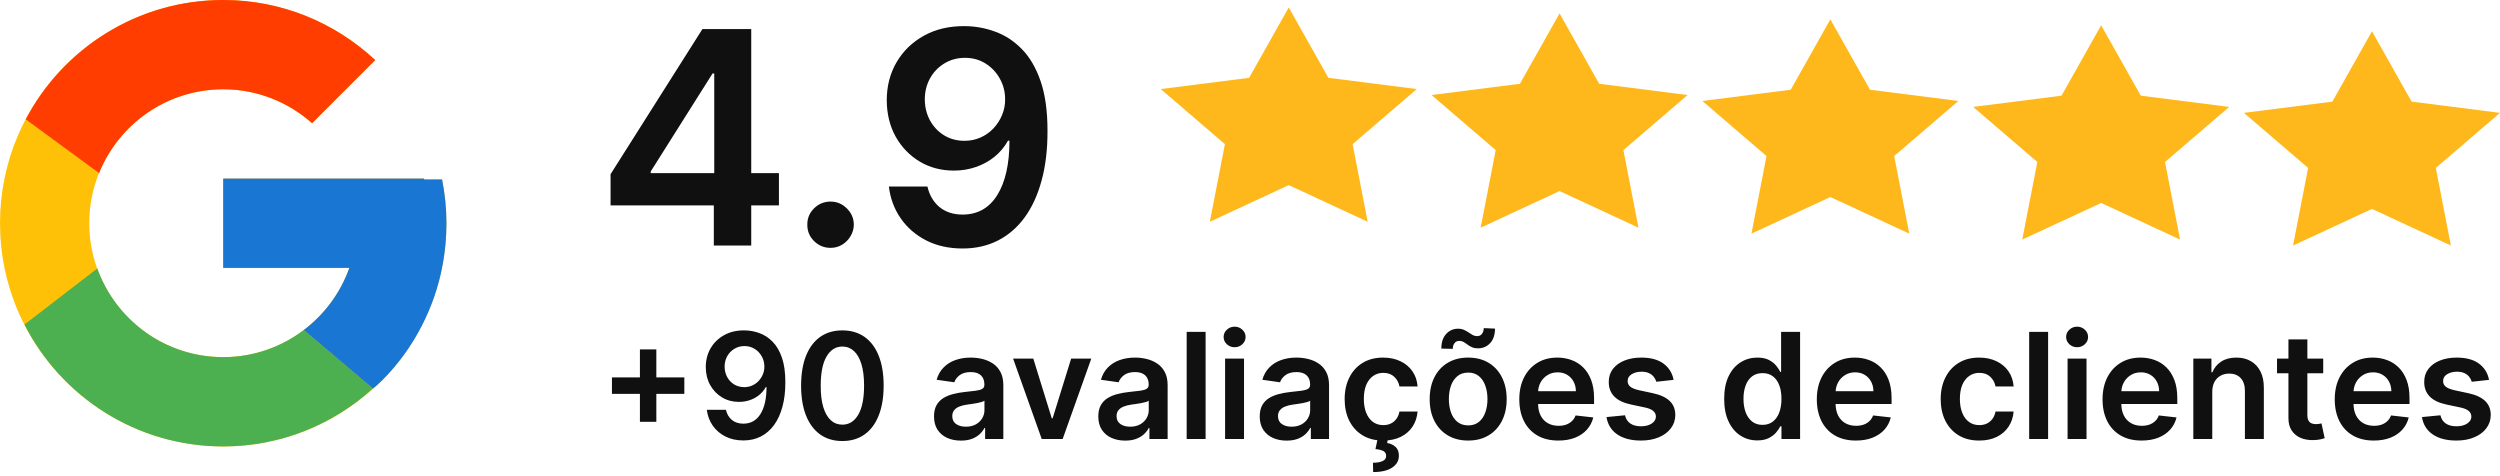
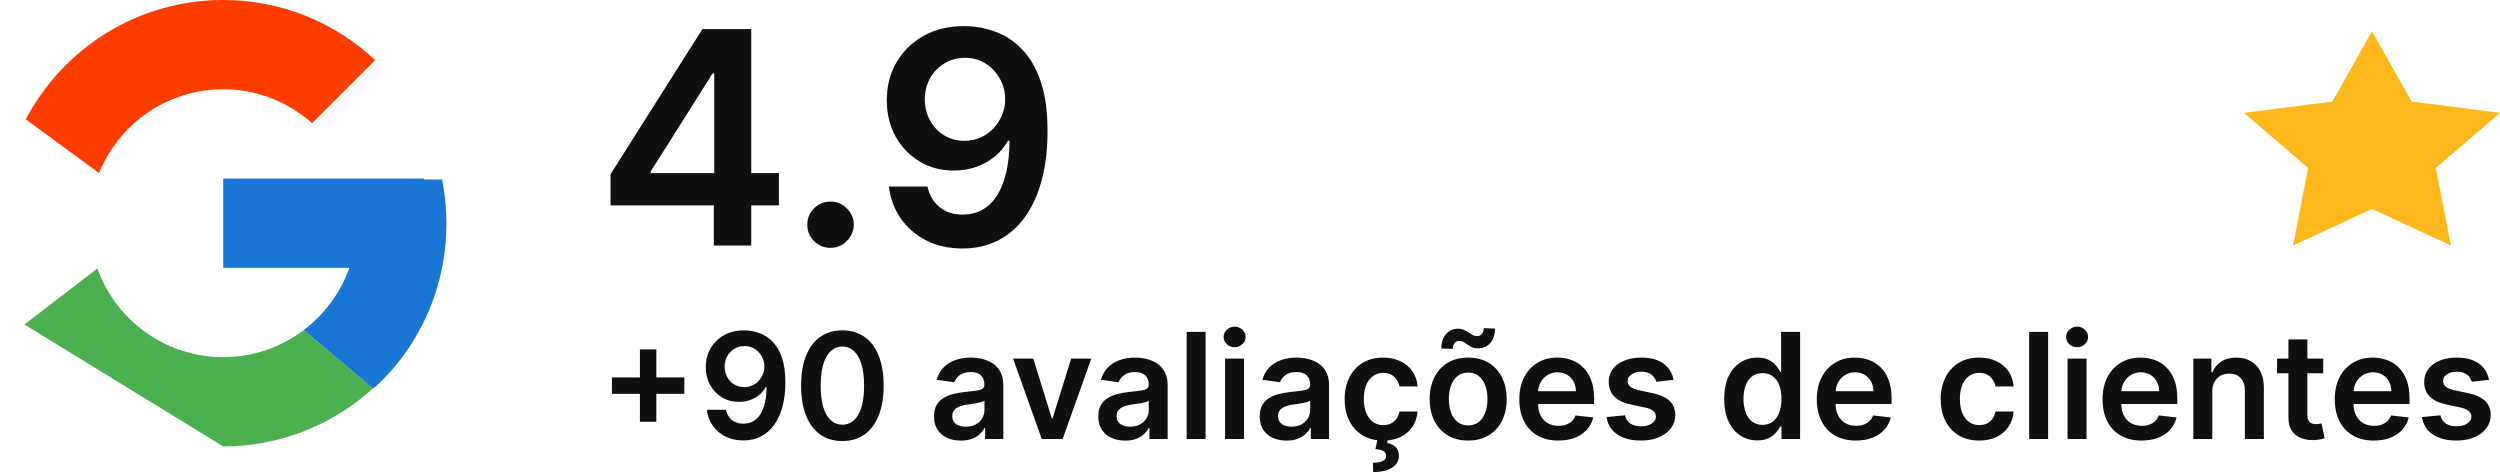
<svg xmlns="http://www.w3.org/2000/svg" width="168" height="32" viewBox="0 0 168 32" fill="none">
-   <path d="M29.708 12.062H28.5V12H15V18H23.477C22.241 21.493 18.917 24 15 24C10.03 24 6 19.97 6 15C6 10.03 10.03 6 15 6C17.294 6 19.381 6.865 20.971 8.279L25.213 4.037C22.535 1.54 18.951 0 15 0C6.716 0 0 6.716 0 15C0 23.284 6.716 30 15 30C23.284 30 30 23.284 30 15C30 13.994 29.896 13.012 29.708 12.062Z" fill="#FFC107" />
  <path d="M1.73 8.018L6.658 11.633C7.991 8.331 11.221 6 15 6C17.294 6 19.381 6.865 20.971 8.279L25.213 4.037C22.535 1.54 18.951 0 15 0C9.239 0 4.242 3.253 1.73 8.018Z" fill="#FF3D00" />
-   <path d="M15 30C18.875 30 22.395 28.517 25.057 26.106L20.414 22.177C18.908 23.318 17.036 24 15 24C11.098 24 7.786 21.512 6.538 18.041L1.646 21.809C4.129 26.667 9.17 30 15 30Z" fill="#4CAF50" />
+   <path d="M15 30C18.875 30 22.395 28.517 25.057 26.106L20.414 22.177C18.908 23.318 17.036 24 15 24C11.098 24 7.786 21.512 6.538 18.041L1.646 21.809Z" fill="#4CAF50" />
  <path d="M29.708 12.062H28.5V12H15V18H23.477C22.883 19.678 21.804 21.125 20.412 22.178L20.414 22.177L25.057 26.105C24.728 26.404 30 22.5 30 15C30 13.994 29.896 13.012 29.708 12.062Z" fill="#1976D2" />
  <path d="M41.03 13.801V11.706L47.202 1.955H48.949V4.938H47.883L43.729 11.521V11.635H52.344V13.801H41.03ZM47.969 16.5V13.162L47.997 12.224V1.955H50.483V16.5H47.969ZM55.815 16.656C55.384 16.656 55.015 16.505 54.707 16.202C54.399 15.899 54.248 15.529 54.252 15.094C54.248 14.668 54.399 14.303 54.707 14C55.015 13.697 55.384 13.546 55.815 13.546C56.232 13.546 56.594 13.697 56.902 14C57.214 14.303 57.373 14.668 57.377 15.094C57.373 15.383 57.297 15.645 57.15 15.882C57.008 16.119 56.819 16.308 56.582 16.45C56.35 16.588 56.094 16.656 55.815 16.656ZM64.838 1.756C65.534 1.76 66.212 1.884 66.87 2.125C67.533 2.362 68.129 2.75 68.659 3.29C69.19 3.825 69.611 4.542 69.924 5.442C70.236 6.341 70.392 7.454 70.392 8.78C70.397 10.03 70.265 11.147 69.995 12.132C69.73 13.112 69.348 13.941 68.851 14.618C68.354 15.295 67.755 15.811 67.054 16.166C66.354 16.521 65.565 16.699 64.689 16.699C63.771 16.699 62.956 16.519 62.246 16.159C61.541 15.799 60.97 15.307 60.534 14.682C60.099 14.057 59.831 13.342 59.732 12.537H62.324C62.457 13.115 62.727 13.574 63.134 13.915C63.546 14.251 64.064 14.419 64.689 14.419C65.698 14.419 66.474 13.981 67.019 13.105C67.563 12.229 67.836 11.012 67.836 9.455H67.736C67.504 9.871 67.204 10.231 66.834 10.534C66.465 10.832 66.046 11.062 65.577 11.223C65.113 11.384 64.621 11.464 64.1 11.464C63.248 11.464 62.48 11.261 61.799 10.854C61.122 10.447 60.584 9.888 60.186 9.178C59.793 8.467 59.595 7.655 59.59 6.741C59.59 5.795 59.808 4.945 60.243 4.192C60.684 3.434 61.297 2.838 62.083 2.402C62.869 1.962 63.787 1.746 64.838 1.756ZM64.846 3.886C64.334 3.886 63.873 4.012 63.461 4.263C63.053 4.509 62.731 4.845 62.495 5.271C62.263 5.693 62.147 6.164 62.147 6.685C62.151 7.201 62.267 7.67 62.495 8.091C62.727 8.512 63.041 8.846 63.439 9.092C63.842 9.339 64.301 9.462 64.817 9.462C65.201 9.462 65.558 9.388 65.89 9.241C66.221 9.095 66.51 8.891 66.756 8.631C67.007 8.366 67.201 8.065 67.338 7.729C67.481 7.393 67.549 7.037 67.544 6.663C67.544 6.166 67.426 5.707 67.189 5.286C66.957 4.864 66.638 4.526 66.231 4.27C65.828 4.014 65.366 3.886 64.846 3.886Z" fill="#101010" />
-   <path d="M78 5.985L82.313 9.687L81.301 14.901L86.604 12.44L91.907 14.901L90.895 9.687L95.208 5.985L89.266 5.229L86.604 0.5L83.941 5.229L78 5.985Z" fill="#FFB81C" />
-   <path d="M96.198 6.385L100.511 10.087L99.499 15.301L104.802 12.839L110.105 15.301L109.093 10.087L113.406 6.385L107.465 5.629L104.802 0.9L102.139 5.629L96.198 6.385Z" fill="#FFB81C" />
-   <path d="M114.396 6.785L118.709 10.487L117.697 15.701L123 13.239L128.303 15.701L127.291 10.487L131.604 6.785L125.663 6.029L123 1.299L120.337 6.029L114.396 6.785Z" fill="#FFB81C" />
-   <path d="M132.594 7.184L136.907 10.886L135.895 16.1L141.198 13.639L146.501 16.1L145.489 10.886L149.802 7.184L143.861 6.428L141.198 1.699L138.535 6.428L132.594 7.184Z" fill="#FFB81C" />
  <path d="M150.792 7.584L155.105 11.286L154.093 16.5L159.396 14.038L164.699 16.5L163.687 11.286L168 7.584L162.059 6.828L159.396 2.099L156.734 6.828L150.792 7.584Z" fill="#FFB81C" />
  <path d="M43.003 28.347V23.481H44.106V28.347H43.003ZM41.122 26.466V25.362H45.987V26.466H41.122ZM50.026 22.202C50.37 22.204 50.706 22.265 51.031 22.384C51.359 22.502 51.655 22.694 51.917 22.961C52.18 23.226 52.388 23.581 52.543 24.026C52.698 24.471 52.775 25.022 52.775 25.678C52.778 26.297 52.712 26.85 52.578 27.338C52.447 27.823 52.258 28.233 52.012 28.568C51.766 28.904 51.47 29.159 51.123 29.335C50.776 29.511 50.386 29.598 49.952 29.598C49.497 29.598 49.094 29.509 48.743 29.331C48.394 29.153 48.111 28.909 47.895 28.6C47.68 28.291 47.547 27.937 47.498 27.538H48.781C48.847 27.824 48.981 28.052 49.182 28.22C49.386 28.387 49.643 28.47 49.952 28.47C50.451 28.47 50.836 28.253 51.105 27.82C51.375 27.386 51.51 26.784 51.51 26.012H51.46C51.346 26.219 51.197 26.397 51.014 26.547C50.831 26.695 50.624 26.808 50.392 26.888C50.162 26.968 49.918 27.007 49.66 27.007C49.238 27.007 48.859 26.907 48.521 26.705C48.186 26.503 47.92 26.227 47.723 25.875C47.529 25.524 47.43 25.122 47.428 24.669C47.428 24.201 47.536 23.78 47.751 23.407C47.969 23.032 48.273 22.737 48.662 22.521C49.051 22.303 49.506 22.197 50.026 22.202ZM50.029 23.256C49.776 23.256 49.548 23.318 49.344 23.443C49.142 23.564 48.983 23.731 48.866 23.942C48.751 24.15 48.694 24.384 48.694 24.641C48.696 24.897 48.753 25.129 48.866 25.337C48.981 25.546 49.136 25.711 49.333 25.833C49.533 25.955 49.76 26.016 50.015 26.016C50.205 26.016 50.382 25.98 50.546 25.907C50.71 25.834 50.853 25.734 50.975 25.605C51.099 25.473 51.196 25.325 51.263 25.158C51.334 24.992 51.368 24.816 51.365 24.631C51.365 24.385 51.307 24.157 51.19 23.949C51.075 23.74 50.917 23.573 50.715 23.446C50.516 23.32 50.287 23.256 50.029 23.256ZM56.607 29.637C56.028 29.637 55.531 29.491 55.117 29.198C54.704 28.902 54.386 28.477 54.164 27.922C53.944 27.364 53.833 26.692 53.833 25.907C53.836 25.122 53.947 24.454 54.167 23.903C54.39 23.35 54.708 22.928 55.12 22.637C55.535 22.347 56.031 22.202 56.607 22.202C57.184 22.202 57.679 22.347 58.094 22.637C58.509 22.928 58.827 23.35 59.047 23.903C59.27 24.456 59.381 25.124 59.381 25.907C59.381 26.695 59.27 27.367 59.047 27.925C58.827 28.48 58.509 28.905 58.094 29.198C57.682 29.491 57.186 29.637 56.607 29.637ZM56.607 28.537C57.057 28.537 57.412 28.315 57.672 27.872C57.935 27.427 58.066 26.772 58.066 25.907C58.066 25.335 58.006 24.855 57.887 24.466C57.767 24.077 57.599 23.784 57.381 23.587C57.163 23.387 56.905 23.288 56.607 23.288C56.16 23.288 55.806 23.511 55.545 23.956C55.285 24.399 55.154 25.049 55.152 25.907C55.149 26.481 55.207 26.964 55.324 27.355C55.444 27.747 55.612 28.042 55.83 28.241C56.048 28.438 56.307 28.537 56.607 28.537ZM64.573 29.609C64.231 29.609 63.922 29.548 63.648 29.426C63.376 29.302 63.161 29.119 63.001 28.878C62.844 28.636 62.766 28.339 62.766 27.985C62.766 27.68 62.822 27.428 62.934 27.229C63.047 27.03 63.2 26.87 63.395 26.751C63.59 26.631 63.809 26.541 64.052 26.48C64.299 26.417 64.553 26.371 64.815 26.343C65.132 26.31 65.388 26.281 65.585 26.255C65.782 26.227 65.925 26.185 66.014 26.128C66.106 26.07 66.151 25.98 66.151 25.858V25.837C66.151 25.572 66.073 25.367 65.916 25.221C65.759 25.076 65.532 25.003 65.237 25.003C64.925 25.003 64.678 25.072 64.495 25.207C64.315 25.343 64.193 25.504 64.13 25.689L62.941 25.52C63.035 25.192 63.19 24.918 63.406 24.698C63.621 24.475 63.885 24.309 64.197 24.198C64.508 24.086 64.853 24.03 65.23 24.03C65.49 24.03 65.749 24.06 66.007 24.121C66.265 24.182 66.5 24.283 66.714 24.423C66.927 24.562 67.098 24.75 67.227 24.989C67.358 25.229 67.424 25.527 67.424 25.886V29.5H66.2V28.758H66.158C66.081 28.908 65.972 29.049 65.831 29.18C65.693 29.309 65.518 29.413 65.308 29.493C65.099 29.57 64.854 29.609 64.573 29.609ZM64.903 28.674C65.159 28.674 65.38 28.623 65.568 28.523C65.755 28.419 65.899 28.284 66 28.115C66.103 27.946 66.155 27.762 66.155 27.563V26.927C66.115 26.959 66.047 26.99 65.951 27.018C65.857 27.046 65.752 27.071 65.634 27.092C65.517 27.113 65.401 27.132 65.286 27.148C65.171 27.165 65.072 27.178 64.987 27.19C64.798 27.216 64.628 27.258 64.478 27.317C64.328 27.375 64.209 27.457 64.123 27.563C64.036 27.666 63.993 27.8 63.993 27.964C63.993 28.198 64.078 28.375 64.249 28.494C64.42 28.614 64.638 28.674 64.903 28.674ZM73.334 24.1L71.411 29.5H70.004L68.081 24.1H69.438L70.679 28.111H70.736L71.98 24.1H73.334ZM75.614 29.609C75.271 29.609 74.963 29.548 74.689 29.426C74.417 29.302 74.201 29.119 74.042 28.878C73.885 28.636 73.806 28.339 73.806 27.985C73.806 27.68 73.863 27.428 73.975 27.229C74.088 27.03 74.241 26.87 74.436 26.751C74.63 26.631 74.85 26.541 75.093 26.48C75.339 26.417 75.594 26.371 75.856 26.343C76.172 26.31 76.429 26.281 76.626 26.255C76.823 26.227 76.966 26.185 77.055 26.128C77.146 26.07 77.192 25.98 77.192 25.858V25.837C77.192 25.572 77.114 25.367 76.957 25.221C76.799 25.076 76.573 25.003 76.278 25.003C75.966 25.003 75.719 25.072 75.536 25.207C75.356 25.343 75.234 25.504 75.171 25.689L73.982 25.52C74.076 25.192 74.231 24.918 74.446 24.698C74.662 24.475 74.926 24.309 75.237 24.198C75.549 24.086 75.894 24.03 76.271 24.03C76.531 24.03 76.79 24.06 77.048 24.121C77.306 24.182 77.541 24.283 77.754 24.423C77.968 24.562 78.139 24.75 78.268 24.989C78.399 25.229 78.465 25.527 78.465 25.886V29.5H77.241V28.758H77.199C77.122 28.908 77.013 29.049 76.872 29.18C76.734 29.309 76.559 29.413 76.348 29.493C76.14 29.57 75.895 29.609 75.614 29.609ZM75.944 28.674C76.2 28.674 76.421 28.623 76.608 28.523C76.796 28.419 76.94 28.284 77.041 28.115C77.144 27.946 77.196 27.762 77.196 27.563V26.927C77.156 26.959 77.088 26.99 76.992 27.018C76.898 27.046 76.792 27.071 76.675 27.092C76.558 27.113 76.442 27.132 76.327 27.148C76.212 27.165 76.113 27.178 76.028 27.19C75.838 27.216 75.669 27.258 75.519 27.317C75.369 27.375 75.25 27.457 75.163 27.563C75.077 27.666 75.033 27.8 75.033 27.964C75.033 28.198 75.119 28.375 75.29 28.494C75.461 28.614 75.679 28.674 75.944 28.674ZM81.017 22.3V29.5H79.744V22.3H81.017ZM82.326 29.5V24.1H83.598V29.5H82.326ZM82.966 23.334C82.764 23.334 82.591 23.267 82.445 23.133C82.3 22.997 82.227 22.834 82.227 22.645C82.227 22.452 82.3 22.29 82.445 22.156C82.591 22.02 82.764 21.952 82.966 21.952C83.169 21.952 83.343 22.02 83.486 22.156C83.631 22.29 83.704 22.452 83.704 22.645C83.704 22.834 83.631 22.997 83.486 23.133C83.343 23.267 83.169 23.334 82.966 23.334ZM86.461 29.609C86.119 29.609 85.811 29.548 85.536 29.426C85.264 29.302 85.049 29.119 84.889 28.878C84.733 28.636 84.654 28.339 84.654 27.985C84.654 27.68 84.71 27.428 84.823 27.229C84.935 27.03 85.089 26.87 85.283 26.751C85.478 26.631 85.697 26.541 85.941 26.48C86.187 26.417 86.441 26.371 86.704 26.343C87.02 26.31 87.277 26.281 87.474 26.255C87.67 26.227 87.813 26.185 87.902 26.128C87.994 26.07 88.04 25.98 88.04 25.858V25.837C88.04 25.572 87.961 25.367 87.804 25.221C87.647 25.076 87.421 25.003 87.125 25.003C86.814 25.003 86.567 25.072 86.384 25.207C86.203 25.343 86.081 25.504 86.018 25.689L84.83 25.52C84.924 25.192 85.078 24.918 85.294 24.698C85.509 24.475 85.773 24.309 86.085 24.198C86.397 24.086 86.741 24.03 87.118 24.03C87.379 24.03 87.638 24.06 87.895 24.121C88.153 24.182 88.389 24.283 88.602 24.423C88.815 24.562 88.986 24.75 89.115 24.989C89.246 25.229 89.312 25.527 89.312 25.886V29.5H88.089V28.758H88.046C87.969 28.908 87.86 29.049 87.72 29.18C87.581 29.309 87.407 29.413 87.196 29.493C86.987 29.57 86.742 29.609 86.461 29.609ZM86.791 28.674C87.047 28.674 87.268 28.623 87.456 28.523C87.643 28.419 87.787 28.284 87.888 28.115C87.992 27.946 88.043 27.762 88.043 27.563V26.927C88.003 26.959 87.935 26.99 87.839 27.018C87.745 27.046 87.64 27.071 87.523 27.092C87.406 27.113 87.29 27.132 87.175 27.148C87.06 27.165 86.96 27.178 86.876 27.19C86.686 27.216 86.516 27.258 86.366 27.317C86.216 27.375 86.098 27.457 86.011 27.563C85.924 27.666 85.881 27.8 85.881 27.964C85.881 28.198 85.966 28.375 86.138 28.494C86.309 28.614 86.527 28.674 86.791 28.674ZM92.947 29.605C92.408 29.605 91.945 29.487 91.559 29.25C91.174 29.014 90.878 28.687 90.669 28.27C90.463 27.85 90.36 27.367 90.36 26.821C90.36 26.273 90.465 25.789 90.676 25.369C90.887 24.947 91.185 24.619 91.569 24.385C91.956 24.148 92.413 24.03 92.94 24.03C93.379 24.03 93.766 24.11 94.104 24.272C94.444 24.432 94.715 24.658 94.916 24.951C95.118 25.241 95.233 25.581 95.261 25.97H94.044C93.995 25.71 93.878 25.493 93.693 25.32C93.51 25.144 93.265 25.056 92.958 25.056C92.698 25.056 92.469 25.127 92.272 25.267C92.075 25.405 91.922 25.605 91.812 25.865C91.704 26.125 91.65 26.437 91.65 26.8C91.65 27.168 91.704 27.484 91.812 27.749C91.92 28.012 92.071 28.215 92.265 28.357C92.462 28.498 92.693 28.568 92.958 28.568C93.145 28.568 93.313 28.533 93.461 28.463C93.611 28.39 93.736 28.286 93.837 28.15C93.938 28.014 94.007 27.849 94.044 27.654H95.261C95.23 28.036 95.118 28.375 94.923 28.67C94.729 28.963 94.464 29.193 94.129 29.359C93.793 29.523 93.4 29.605 92.947 29.605ZM92.582 29.472H93.271L93.215 29.771C93.435 29.803 93.621 29.888 93.773 30.024C93.928 30.162 94.005 30.36 94.005 30.618C94.008 30.951 93.859 31.218 93.559 31.419C93.259 31.621 92.831 31.722 92.276 31.722L92.262 31.096C92.531 31.096 92.746 31.06 92.905 30.987C93.064 30.917 93.145 30.804 93.148 30.65C93.152 30.5 93.096 30.39 92.979 30.319C92.864 30.251 92.681 30.204 92.43 30.178L92.582 29.472ZM98.661 29.605C98.134 29.605 97.677 29.489 97.29 29.257C96.903 29.025 96.603 28.701 96.39 28.284C96.179 27.866 96.074 27.379 96.074 26.821C96.074 26.263 96.179 25.775 96.39 25.355C96.603 24.936 96.903 24.61 97.29 24.378C97.677 24.146 98.134 24.03 98.661 24.03C99.188 24.03 99.645 24.146 100.032 24.378C100.419 24.61 100.718 24.936 100.929 25.355C101.142 25.775 101.249 26.263 101.249 26.821C101.249 27.379 101.142 27.866 100.929 28.284C100.718 28.701 100.419 29.025 100.032 29.257C99.645 29.489 99.188 29.605 98.661 29.605ZM98.668 28.586C98.954 28.586 99.193 28.507 99.385 28.35C99.578 28.191 99.721 27.978 99.814 27.71C99.91 27.443 99.958 27.146 99.958 26.818C99.958 26.487 99.91 26.188 99.814 25.921C99.721 25.652 99.578 25.437 99.385 25.278C99.193 25.118 98.954 25.039 98.668 25.039C98.375 25.039 98.131 25.118 97.937 25.278C97.745 25.437 97.6 25.652 97.504 25.921C97.411 26.188 97.364 26.487 97.364 26.818C97.364 27.146 97.411 27.443 97.504 27.71C97.6 27.978 97.745 28.191 97.937 28.35C98.131 28.507 98.375 28.586 98.668 28.586ZM97.627 23.443L96.858 23.425C96.858 23.008 96.965 22.681 97.181 22.444C97.397 22.207 97.663 22.089 97.979 22.089C98.131 22.089 98.264 22.115 98.376 22.166C98.489 22.216 98.592 22.273 98.686 22.339C98.782 22.404 98.876 22.463 98.967 22.515C99.058 22.564 99.159 22.588 99.269 22.588C99.403 22.588 99.508 22.538 99.586 22.437C99.665 22.336 99.706 22.207 99.709 22.05L100.465 22.082C100.462 22.502 100.353 22.827 100.138 23.059C99.922 23.289 99.657 23.405 99.343 23.407C99.174 23.41 99.033 23.385 98.918 23.334C98.803 23.282 98.702 23.223 98.615 23.158C98.531 23.092 98.445 23.035 98.359 22.985C98.272 22.934 98.17 22.908 98.053 22.908C97.929 22.908 97.827 22.957 97.747 23.056C97.667 23.154 97.627 23.283 97.627 23.443ZM104.719 29.605C104.178 29.605 103.71 29.493 103.317 29.268C102.925 29.041 102.624 28.72 102.413 28.305C102.202 27.887 102.097 27.396 102.097 26.832C102.097 26.276 102.202 25.789 102.413 25.369C102.626 24.947 102.924 24.619 103.306 24.385C103.688 24.148 104.137 24.03 104.653 24.03C104.985 24.03 105.299 24.084 105.595 24.191C105.892 24.297 106.155 24.461 106.382 24.684C106.612 24.906 106.792 25.19 106.924 25.534C107.055 25.877 107.121 26.284 107.121 26.758V27.148H102.694V26.29H105.901C105.898 26.047 105.846 25.83 105.742 25.64C105.639 25.448 105.495 25.297 105.31 25.186C105.127 25.076 104.914 25.021 104.67 25.021C104.41 25.021 104.181 25.084 103.985 25.211C103.788 25.335 103.634 25.499 103.524 25.703C103.416 25.905 103.361 26.126 103.359 26.368V27.116C103.359 27.43 103.416 27.7 103.531 27.925C103.646 28.148 103.806 28.319 104.013 28.438C104.219 28.555 104.46 28.614 104.737 28.614C104.922 28.614 105.09 28.588 105.24 28.537C105.39 28.483 105.52 28.404 105.63 28.301C105.74 28.198 105.823 28.07 105.88 27.918L107.068 28.052C106.993 28.366 106.85 28.64 106.639 28.874C106.43 29.106 106.163 29.287 105.837 29.416C105.512 29.542 105.139 29.605 104.719 29.605ZM112.465 25.527L111.305 25.654C111.272 25.537 111.215 25.427 111.133 25.323C111.053 25.22 110.945 25.137 110.809 25.074C110.673 25.011 110.507 24.979 110.31 24.979C110.045 24.979 109.823 25.036 109.642 25.151C109.464 25.266 109.376 25.415 109.378 25.598C109.376 25.755 109.434 25.882 109.551 25.981C109.67 26.079 109.867 26.16 110.141 26.223L111.062 26.42C111.573 26.53 111.953 26.705 112.202 26.944C112.452 27.183 112.579 27.496 112.581 27.883C112.579 28.223 112.479 28.523 112.282 28.783C112.088 29.041 111.817 29.242 111.47 29.387C111.123 29.533 110.725 29.605 110.275 29.605C109.614 29.605 109.082 29.467 108.679 29.191C108.276 28.912 108.035 28.524 107.958 28.027L109.199 27.907C109.255 28.151 109.375 28.335 109.558 28.459C109.741 28.584 109.978 28.646 110.271 28.646C110.574 28.646 110.816 28.584 110.999 28.459C111.184 28.335 111.277 28.182 111.277 27.999C111.277 27.844 111.217 27.716 111.098 27.616C110.98 27.515 110.798 27.438 110.549 27.384L109.628 27.19C109.11 27.082 108.727 26.901 108.478 26.645C108.23 26.387 108.107 26.062 108.109 25.668C108.107 25.335 108.197 25.047 108.38 24.803C108.565 24.557 108.822 24.367 109.15 24.234C109.48 24.098 109.861 24.03 110.293 24.03C110.925 24.03 111.423 24.165 111.787 24.434C112.152 24.703 112.378 25.068 112.465 25.527ZM118.09 29.595C117.666 29.595 117.286 29.486 116.951 29.268C116.616 29.05 116.351 28.734 116.157 28.319C115.962 27.904 115.865 27.4 115.865 26.807C115.865 26.207 115.963 25.701 116.16 25.288C116.359 24.873 116.628 24.561 116.965 24.35C117.303 24.136 117.679 24.03 118.094 24.03C118.41 24.03 118.67 24.084 118.874 24.191C119.078 24.297 119.24 24.425 119.359 24.575C119.479 24.722 119.571 24.862 119.637 24.993H119.69V22.3H120.966V29.5H119.714V28.649H119.637C119.571 28.78 119.477 28.92 119.352 29.068C119.228 29.213 119.064 29.337 118.86 29.44C118.656 29.543 118.4 29.595 118.09 29.595ZM118.445 28.551C118.715 28.551 118.944 28.478 119.134 28.333C119.324 28.185 119.468 27.98 119.567 27.718C119.665 27.455 119.714 27.149 119.714 26.8C119.714 26.451 119.665 26.147 119.567 25.89C119.471 25.632 119.328 25.431 119.138 25.288C118.95 25.145 118.719 25.074 118.445 25.074C118.162 25.074 117.925 25.148 117.735 25.295C117.545 25.443 117.402 25.647 117.306 25.907C117.21 26.167 117.162 26.465 117.162 26.8C117.162 27.137 117.21 27.439 117.306 27.703C117.405 27.966 117.549 28.173 117.739 28.326C117.931 28.476 118.166 28.551 118.445 28.551ZM124.713 29.605C124.171 29.605 123.704 29.493 123.31 29.268C122.919 29.041 122.617 28.72 122.406 28.305C122.196 27.887 122.09 27.396 122.09 26.832C122.09 26.276 122.196 25.789 122.406 25.369C122.62 24.947 122.917 24.619 123.299 24.385C123.681 24.148 124.13 24.03 124.646 24.03C124.979 24.03 125.293 24.084 125.588 24.191C125.886 24.297 126.148 24.461 126.376 24.684C126.605 24.906 126.786 25.19 126.917 25.534C127.048 25.877 127.114 26.284 127.114 26.758V27.148H122.688V26.29H125.894C125.892 26.047 125.839 25.83 125.736 25.64C125.633 25.448 125.489 25.297 125.303 25.186C125.121 25.076 124.907 25.021 124.664 25.021C124.403 25.021 124.175 25.084 123.978 25.211C123.781 25.335 123.628 25.499 123.517 25.703C123.41 25.905 123.355 26.126 123.352 26.368V27.116C123.352 27.43 123.41 27.7 123.524 27.925C123.639 28.148 123.8 28.319 124.006 28.438C124.212 28.555 124.454 28.614 124.73 28.614C124.915 28.614 125.083 28.588 125.233 28.537C125.383 28.483 125.513 28.404 125.623 28.301C125.733 28.198 125.817 28.07 125.873 27.918L127.061 28.052C126.986 28.366 126.843 28.64 126.632 28.874C126.424 29.106 126.156 29.287 125.831 29.416C125.505 29.542 125.132 29.605 124.713 29.605ZM133.002 29.605C132.463 29.605 132 29.487 131.613 29.25C131.229 29.014 130.932 28.687 130.724 28.27C130.517 27.85 130.414 27.367 130.414 26.821C130.414 26.273 130.52 25.789 130.731 25.369C130.942 24.947 131.239 24.619 131.624 24.385C132.01 24.148 132.467 24.03 132.995 24.03C133.433 24.03 133.821 24.11 134.158 24.272C134.498 24.432 134.769 24.658 134.97 24.951C135.172 25.241 135.287 25.581 135.315 25.97H134.099C134.049 25.71 133.932 25.493 133.747 25.32C133.564 25.144 133.319 25.056 133.012 25.056C132.752 25.056 132.524 25.127 132.327 25.267C132.13 25.405 131.976 25.605 131.866 25.865C131.758 26.125 131.704 26.437 131.704 26.8C131.704 27.168 131.758 27.484 131.866 27.749C131.974 28.012 132.125 28.215 132.32 28.357C132.517 28.498 132.747 28.568 133.012 28.568C133.2 28.568 133.367 28.533 133.515 28.463C133.665 28.39 133.79 28.286 133.891 28.15C133.992 28.014 134.061 27.849 134.099 27.654H135.315C135.285 28.036 135.172 28.375 134.977 28.67C134.783 28.963 134.518 29.193 134.183 29.359C133.848 29.523 133.454 29.605 133.002 29.605ZM137.633 22.3V29.5H136.36V22.3H137.633ZM138.941 29.5V24.1H140.214V29.5H138.941ZM139.581 23.334C139.38 23.334 139.206 23.267 139.061 23.133C138.916 22.997 138.843 22.834 138.843 22.645C138.843 22.452 138.916 22.29 139.061 22.156C139.206 22.02 139.38 21.952 139.581 21.952C139.785 21.952 139.959 22.02 140.102 22.156C140.247 22.29 140.319 22.452 140.319 22.645C140.319 22.834 140.247 22.997 140.102 23.133C139.959 23.267 139.785 23.334 139.581 23.334ZM143.913 29.605C143.372 29.605 142.904 29.493 142.511 29.268C142.119 29.041 141.818 28.72 141.607 28.305C141.396 27.887 141.291 27.396 141.291 26.832C141.291 26.276 141.396 25.789 141.607 25.369C141.82 24.947 142.118 24.619 142.5 24.385C142.882 24.148 143.331 24.03 143.847 24.03C144.179 24.03 144.493 24.084 144.789 24.191C145.086 24.297 145.349 24.461 145.576 24.684C145.806 24.906 145.986 25.19 146.118 25.534C146.249 25.877 146.314 26.284 146.314 26.758V27.148H141.888V26.29H145.095C145.092 26.047 145.039 25.83 144.936 25.64C144.833 25.448 144.689 25.297 144.504 25.186C144.321 25.076 144.108 25.021 143.864 25.021C143.604 25.021 143.375 25.084 143.179 25.211C142.982 25.335 142.828 25.499 142.718 25.703C142.61 25.905 142.555 26.126 142.553 26.368V27.116C142.553 27.43 142.61 27.7 142.725 27.925C142.84 28.148 143 28.319 143.207 28.438C143.413 28.555 143.654 28.614 143.931 28.614C144.116 28.614 144.284 28.588 144.434 28.537C144.584 28.483 144.714 28.404 144.824 28.301C144.934 28.198 145.017 28.07 145.073 27.918L146.262 28.052C146.187 28.366 146.044 28.64 145.833 28.874C145.624 29.106 145.357 29.287 145.031 29.416C144.706 29.542 144.333 29.605 143.913 29.605ZM148.664 26.336V29.5H147.391V24.1H148.608V25.018H148.671C148.795 24.715 148.993 24.475 149.265 24.297C149.539 24.119 149.878 24.03 150.281 24.03C150.654 24.03 150.978 24.109 151.255 24.269C151.534 24.428 151.749 24.659 151.902 24.961C152.056 25.264 152.133 25.631 152.13 26.062V29.5H150.858V26.259C150.858 25.898 150.764 25.615 150.576 25.411C150.391 25.207 150.135 25.105 149.806 25.105C149.584 25.105 149.386 25.155 149.212 25.253C149.041 25.349 148.906 25.489 148.808 25.672C148.712 25.854 148.664 26.076 148.664 26.336ZM156.12 24.1V25.084H153.016V24.1H156.12ZM153.783 22.806H155.055V27.876C155.055 28.047 155.081 28.178 155.133 28.27C155.186 28.359 155.257 28.419 155.344 28.452C155.43 28.485 155.526 28.502 155.632 28.502C155.711 28.502 155.784 28.496 155.85 28.484C155.918 28.472 155.969 28.462 156.004 28.452L156.219 29.447C156.151 29.471 156.054 29.497 155.927 29.525C155.803 29.553 155.651 29.569 155.47 29.574C155.151 29.583 154.864 29.535 154.609 29.43C154.353 29.322 154.151 29.155 154.001 28.93C153.853 28.706 153.78 28.424 153.783 28.087V22.806ZM159.517 29.605C158.976 29.605 158.508 29.493 158.115 29.268C157.723 29.041 157.422 28.72 157.211 28.305C157 27.887 156.895 27.396 156.895 26.832C156.895 26.276 157 25.789 157.211 25.369C157.424 24.947 157.722 24.619 158.104 24.385C158.486 24.148 158.935 24.03 159.451 24.03C159.783 24.03 160.098 24.084 160.393 24.191C160.69 24.297 160.953 24.461 161.18 24.684C161.41 24.906 161.59 25.19 161.722 25.534C161.853 25.877 161.919 26.284 161.919 26.758V27.148H157.492V26.29H160.699C160.696 26.047 160.644 25.83 160.54 25.64C160.437 25.448 160.293 25.297 160.108 25.186C159.925 25.076 159.712 25.021 159.468 25.021C159.208 25.021 158.98 25.084 158.783 25.211C158.586 25.335 158.432 25.499 158.322 25.703C158.214 25.905 158.159 26.126 158.157 26.368V27.116C158.157 27.43 158.214 27.7 158.329 27.925C158.444 28.148 158.605 28.319 158.811 28.438C159.017 28.555 159.258 28.614 159.535 28.614C159.72 28.614 159.888 28.588 160.038 28.537C160.188 28.483 160.318 28.404 160.428 28.301C160.538 28.198 160.621 28.07 160.678 27.918L161.866 28.052C161.791 28.366 161.648 28.64 161.437 28.874C161.228 29.106 160.961 29.287 160.635 29.416C160.31 29.542 159.937 29.605 159.517 29.605ZM167.263 25.527L166.103 25.654C166.07 25.537 166.013 25.427 165.931 25.323C165.851 25.22 165.743 25.137 165.607 25.074C165.471 25.011 165.305 24.979 165.108 24.979C164.843 24.979 164.621 25.036 164.44 25.151C164.262 25.266 164.174 25.415 164.177 25.598C164.174 25.755 164.232 25.882 164.349 25.981C164.468 26.079 164.665 26.16 164.939 26.223L165.86 26.42C166.371 26.53 166.751 26.705 167 26.944C167.25 27.183 167.377 27.496 167.379 27.883C167.377 28.223 167.277 28.523 167.08 28.783C166.886 29.041 166.615 29.242 166.268 29.387C165.921 29.533 165.523 29.605 165.073 29.605C164.412 29.605 163.88 29.467 163.477 29.191C163.074 28.912 162.834 28.524 162.756 28.027L163.997 27.907C164.053 28.151 164.173 28.335 164.356 28.459C164.539 28.584 164.777 28.646 165.069 28.646C165.372 28.646 165.614 28.584 165.797 28.459C165.982 28.335 166.075 28.182 166.075 27.999C166.075 27.844 166.015 27.716 165.896 27.616C165.778 27.515 165.596 27.438 165.347 27.384L164.426 27.19C163.908 27.082 163.525 26.901 163.277 26.645C163.028 26.387 162.905 26.062 162.907 25.668C162.905 25.335 162.995 25.047 163.178 24.803C163.363 24.557 163.62 24.367 163.948 24.234C164.278 24.098 164.659 24.03 165.091 24.03C165.723 24.03 166.221 24.165 166.585 24.434C166.95 24.703 167.177 25.068 167.263 25.527Z" fill="#101010" />
</svg>